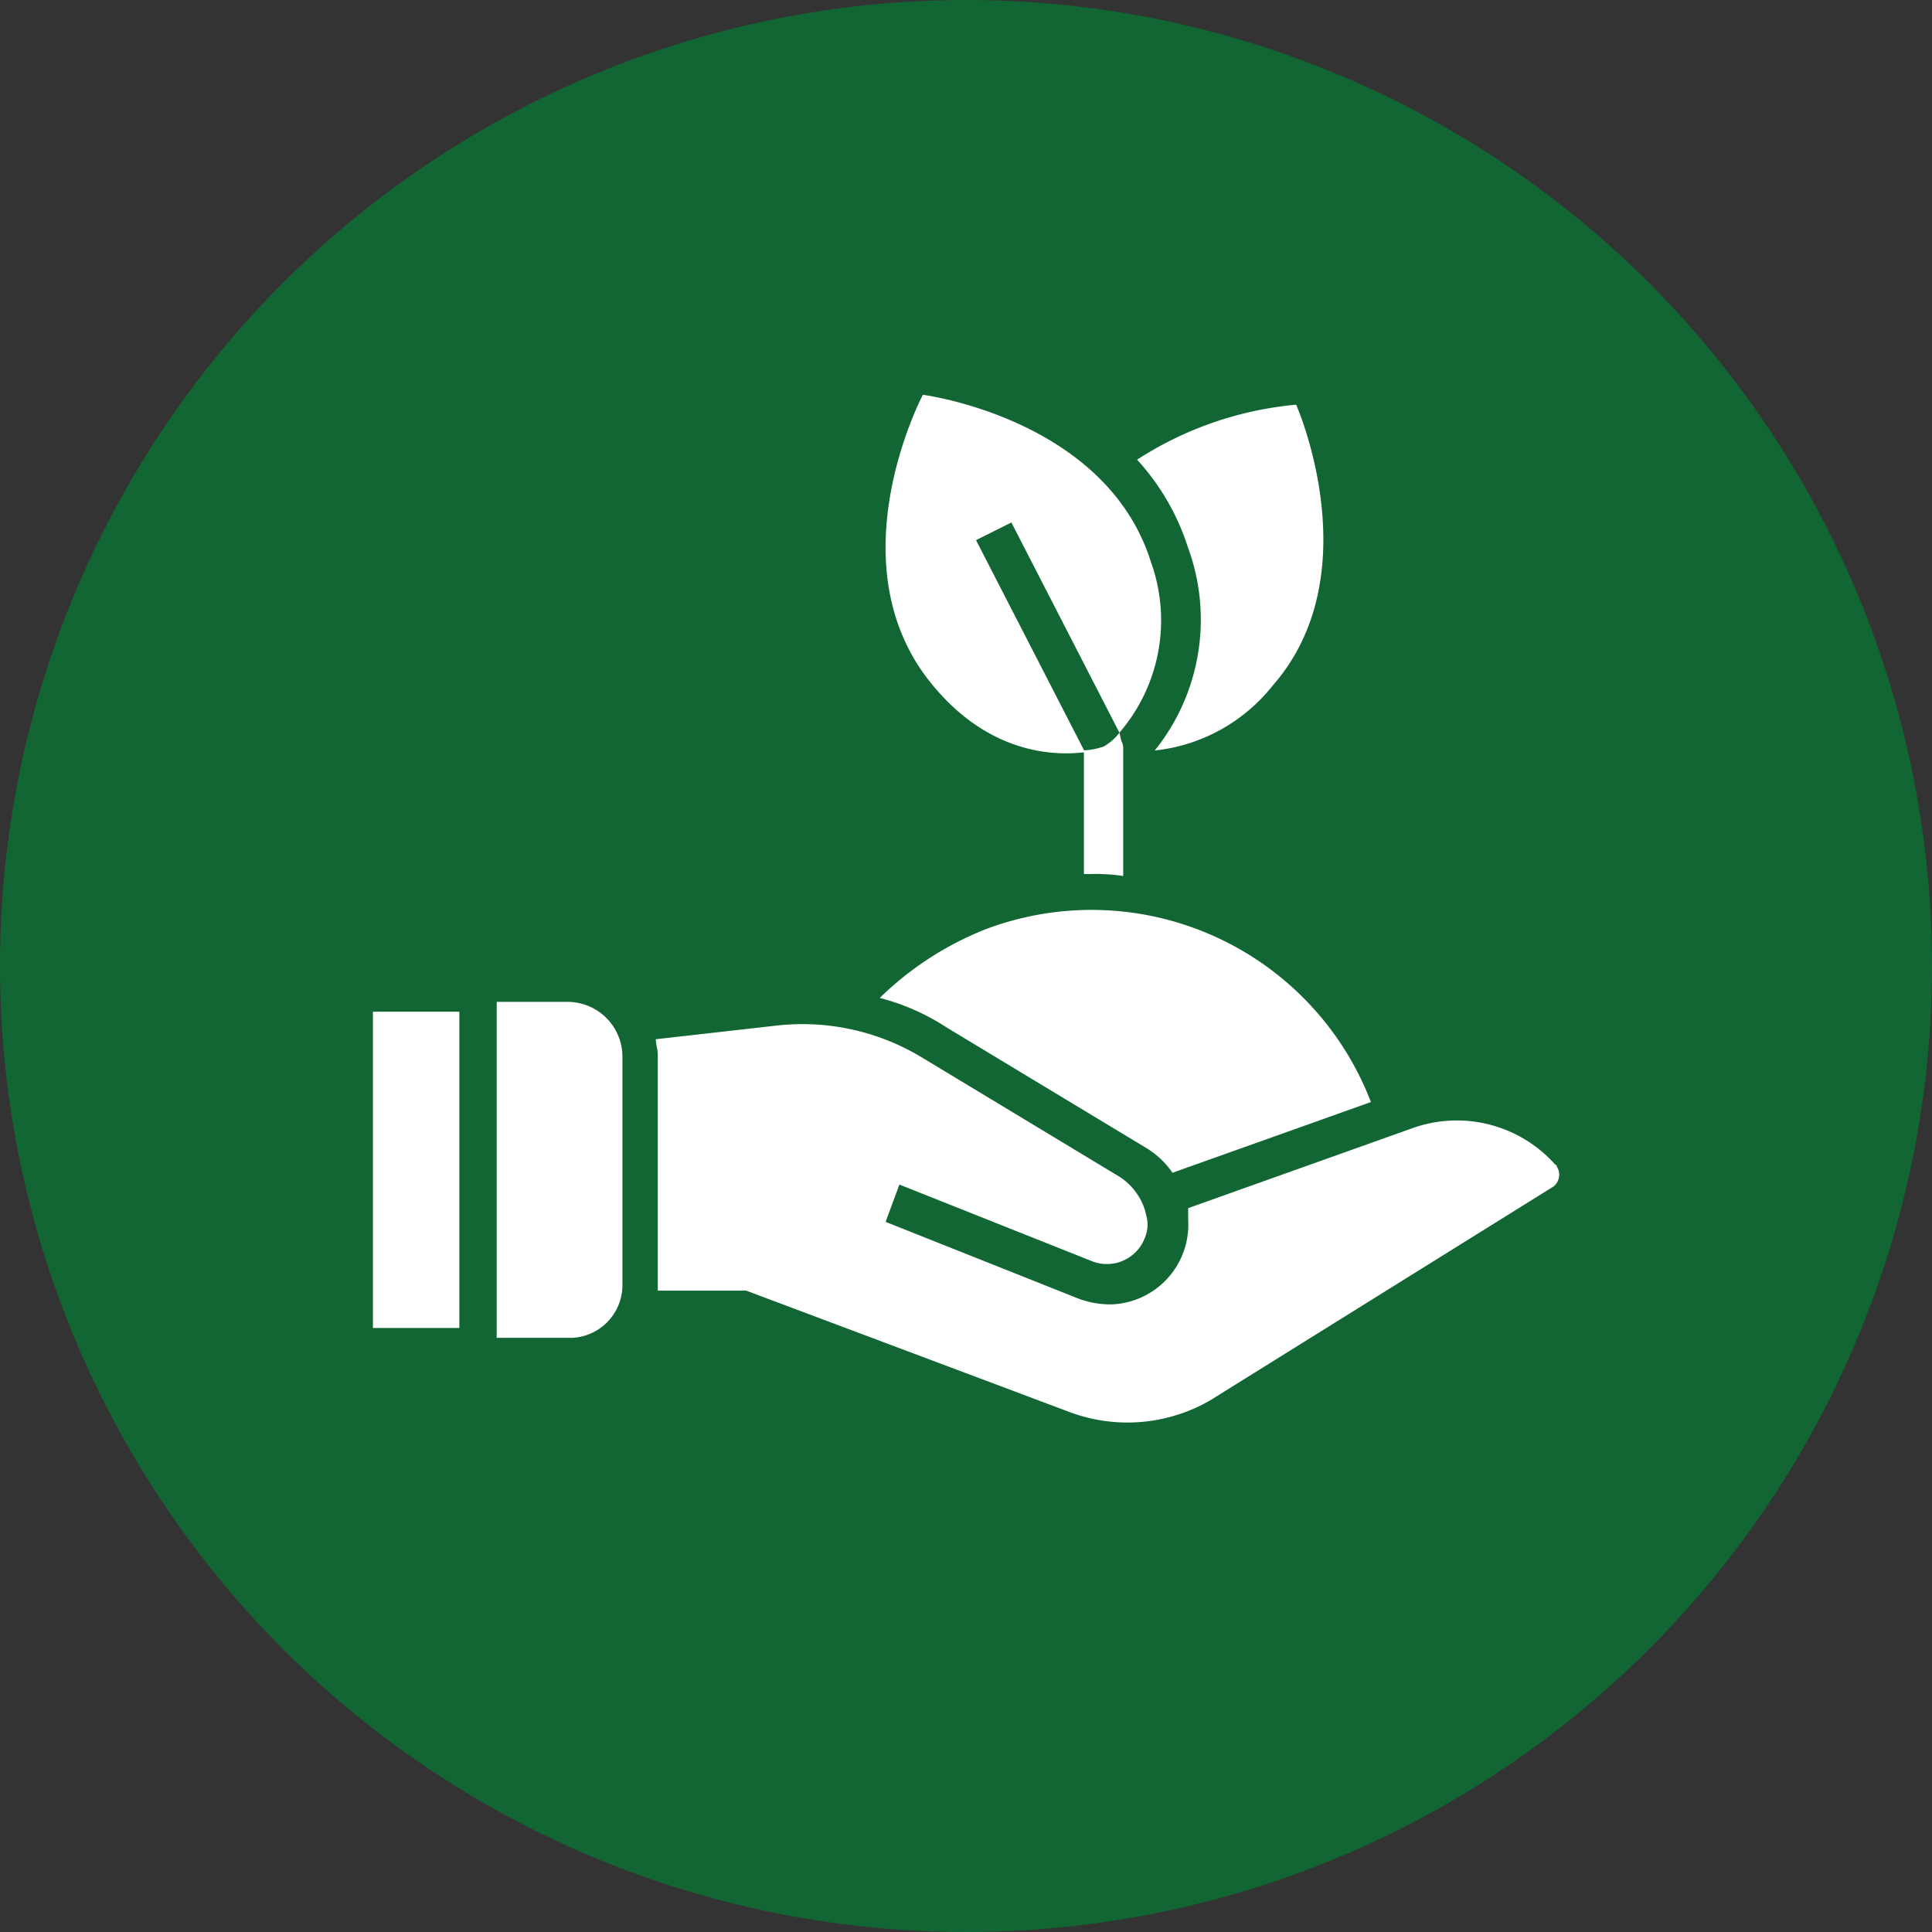
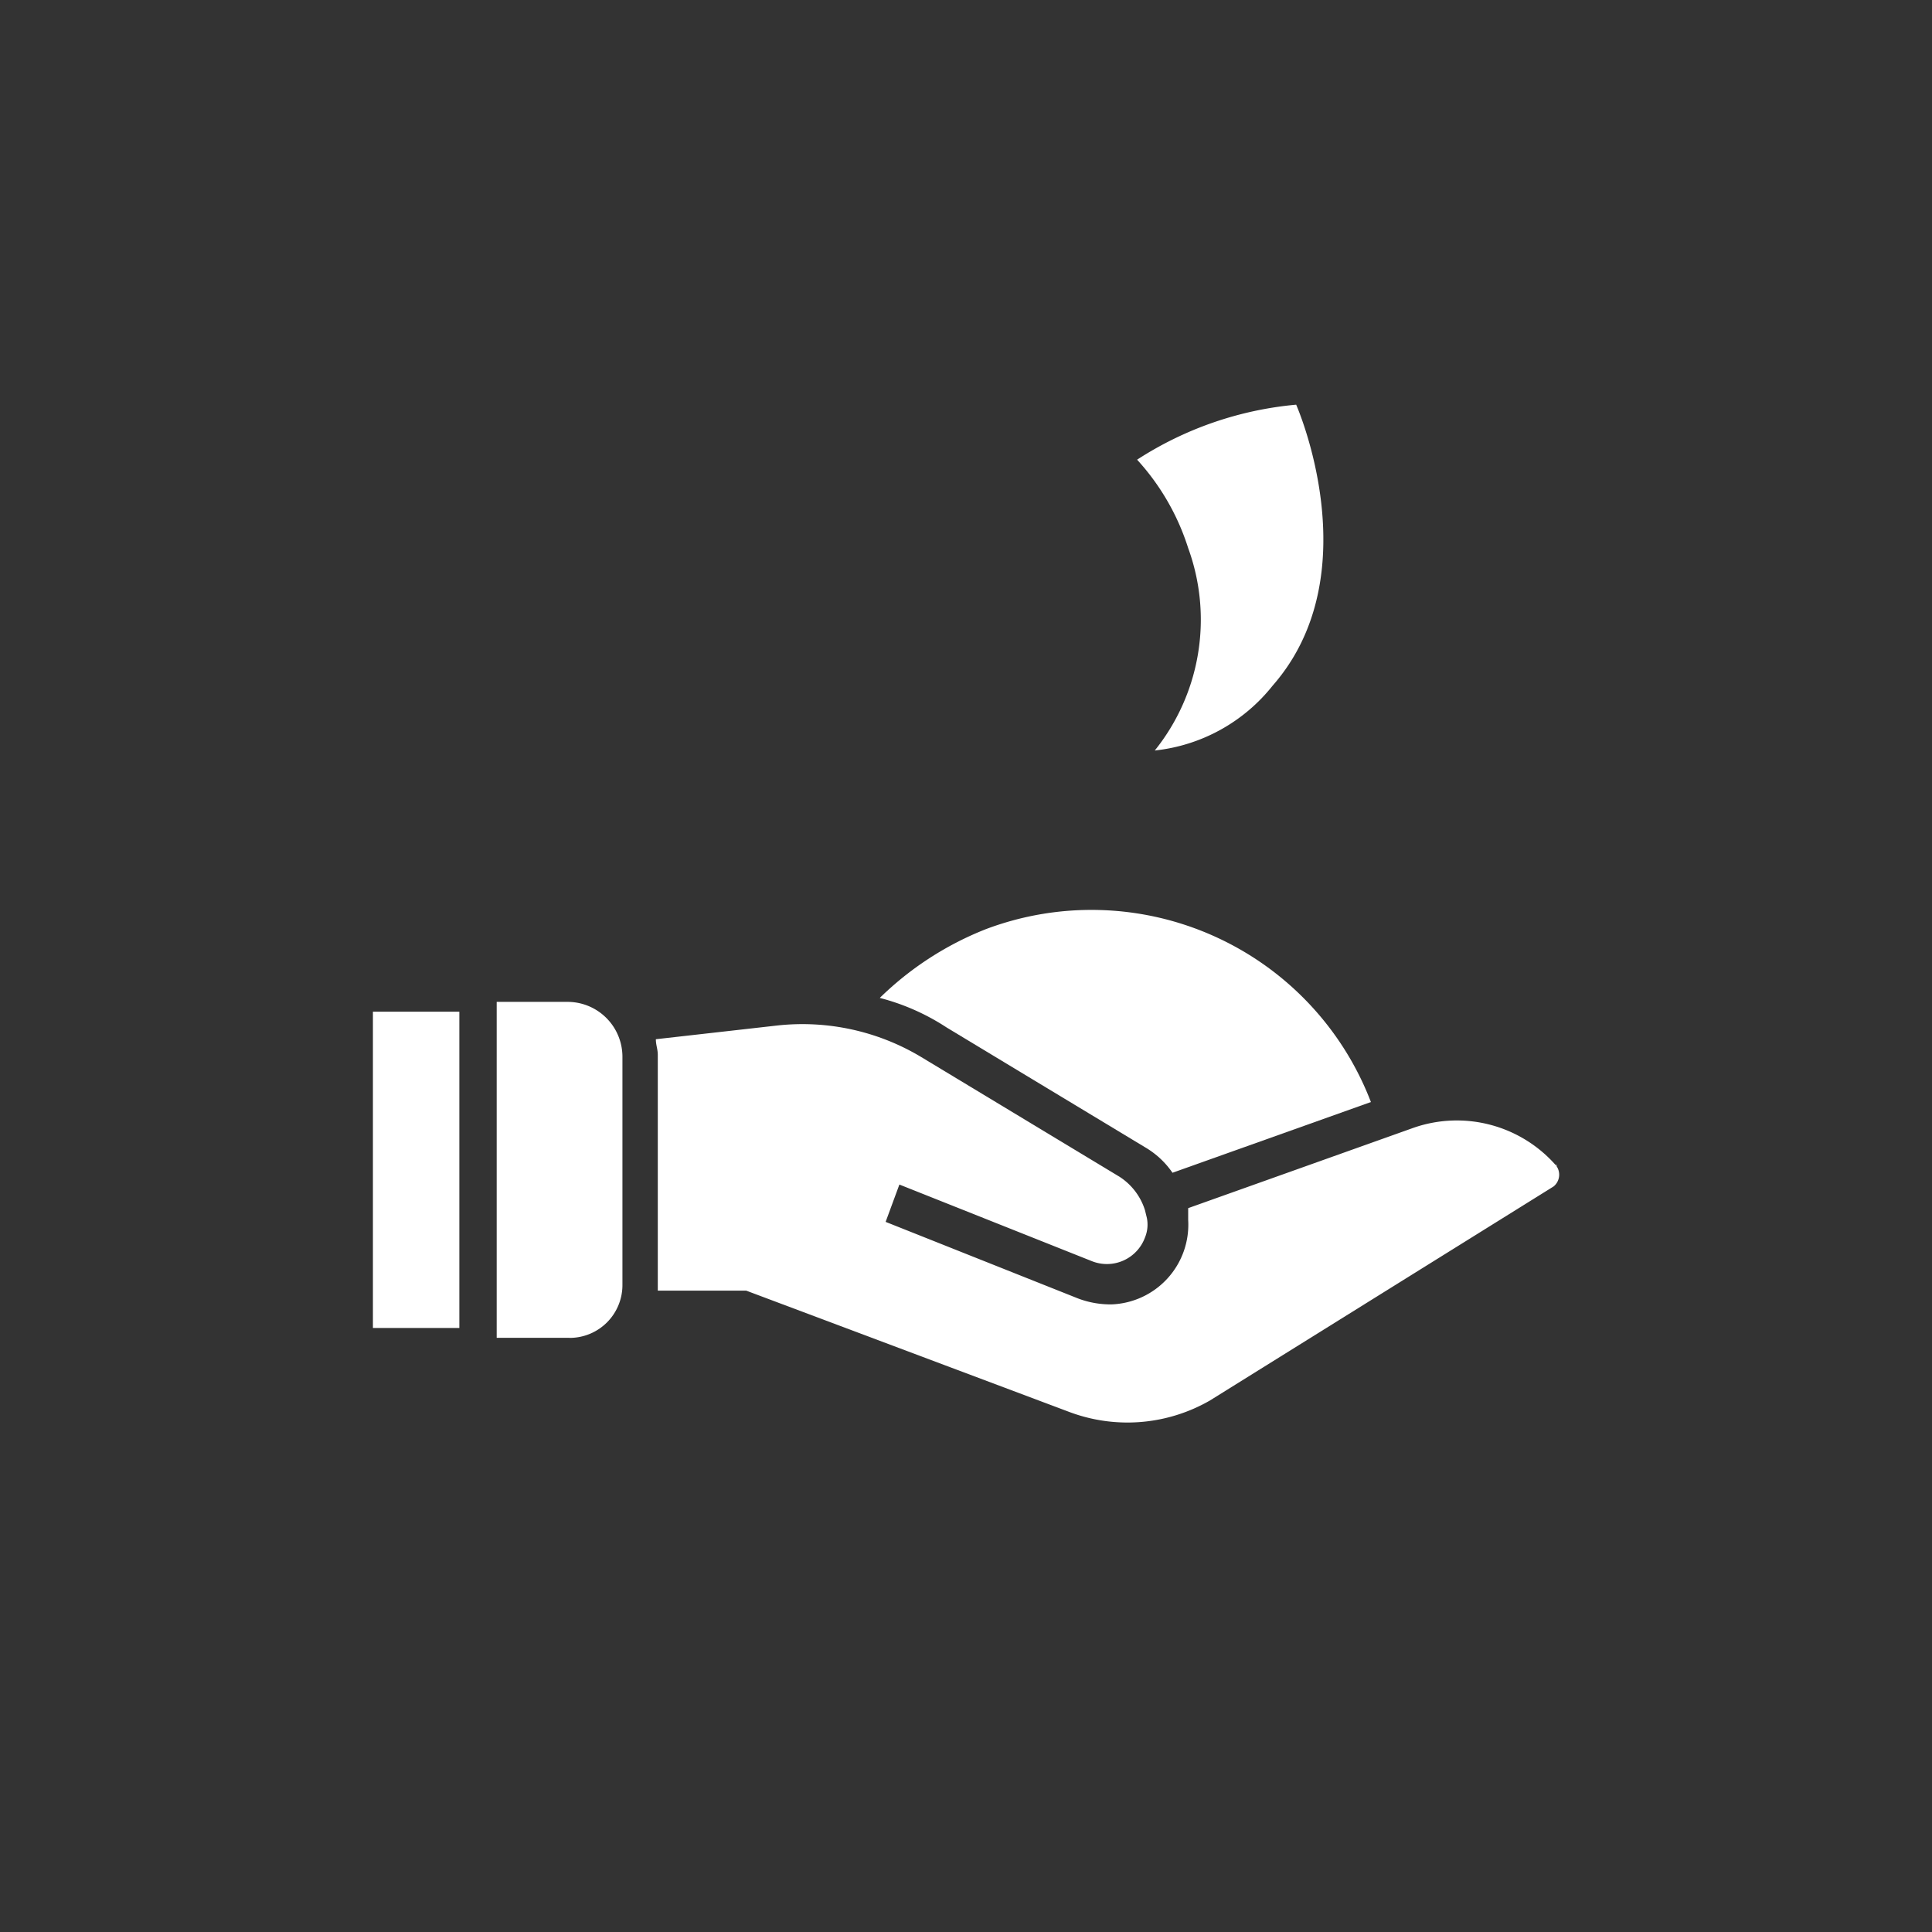
<svg xmlns="http://www.w3.org/2000/svg" width="100" height="100" viewBox="0 0 100 100">
  <rect x="0" y="0" width="100" height="100" fill="#333333" stroke="none" />
  <g id="Group_25599" data-name="Group 25599" transform="translate(-61.38 -2349.38)">
-     <circle id="Ellipse_109" data-name="Ellipse 109" cx="50" cy="50" r="50" transform="translate(61.38 2349.38)" fill="#126634" />
    <g id="noun-plant-5414130" transform="translate(-7.693 2328.697)">
-       <path id="Path_51548" data-name="Path 51548" d="M328.874,58.609a2.741,2.741,0,0,1-.813.712,3.613,3.613,0,0,1-1.017.2l-5.593-10.88,1.83-.915,5.592,10.88a8.914,8.914,0,0,0,1.627-8.846c-2.339-7.423-11.8-8.643-11.8-8.643s-4.474,8.44.2,14.642c2.949,3.864,6.406,4.067,8.135,3.864v6.3h.305a9.865,9.865,0,0,1,1.729.1V59.524a.917.917,0,0,0-.1-.508Z" transform="translate(-201.859)" fill="#fff" />
      <path id="Path_51549" data-name="Path 51549" d="M147.267,328.887h-3.762V311.5h3.661a2.842,2.842,0,0,1,2.847,2.847v11.8a2.734,2.734,0,0,1-2.745,2.745Z" transform="translate(-48.723 -238.96)" fill="#fff" />
      <path id="Path_51550" data-name="Path 51550" d="M317.587,276.494l10.27,6.2a4.431,4.431,0,0,1,1.424,1.322l10.27-3.661a15.491,15.491,0,0,0-19.93-8.948,16.5,16.5,0,0,0-5.491,3.559A11.6,11.6,0,0,1,317.587,276.494Z" transform="translate(-199.52 -202.631)" fill="#fff" />
      <path id="Path_51551" data-name="Path 51551" d="M436.981,45.5a18.149,18.149,0,0,0-8.236,2.847,12.248,12.248,0,0,1,2.644,4.576A10.817,10.817,0,0,1,429.66,63.4a9.008,9.008,0,0,0,6.1-3.356c5.084-5.8,1.22-14.54,1.22-14.54Z" transform="translate(-300.816 -3.871)" fill="#fff" />
      <path id="Path_51552" data-name="Path 51552" d="M88.375,315.88h4.474v16.371H88.375Z" transform="translate(0 -242.831)" fill="#fff" />
      <path id="Path_51553" data-name="Path 51553" d="M260.945,328.627a6.821,6.821,0,0,0-7.321-1.932l-11.693,4.169v.61a4.129,4.129,0,0,1-3.966,4.372,4.75,4.75,0,0,1-1.729-.305l-9.965-3.966.712-1.932,9.965,3.966a2.1,2.1,0,0,0,2.745-1.22,1.758,1.758,0,0,0,.1-1.017l-.1-.407a3.2,3.2,0,0,0-1.322-1.729l-10.27-6.2a11.944,11.944,0,0,0-7.423-1.627l-6.3.712c0,.305.1.508.1.813v12.2h4.576l16.778,6.3a8.56,8.56,0,0,0,7.219-.61l17.794-11.083a.784.784,0,0,0,.1-1.118c.1.1.1,0,0,0Z" transform="translate(-111.358 -247.648)" fill="#fff" />
    </g>
  </g>
</svg>